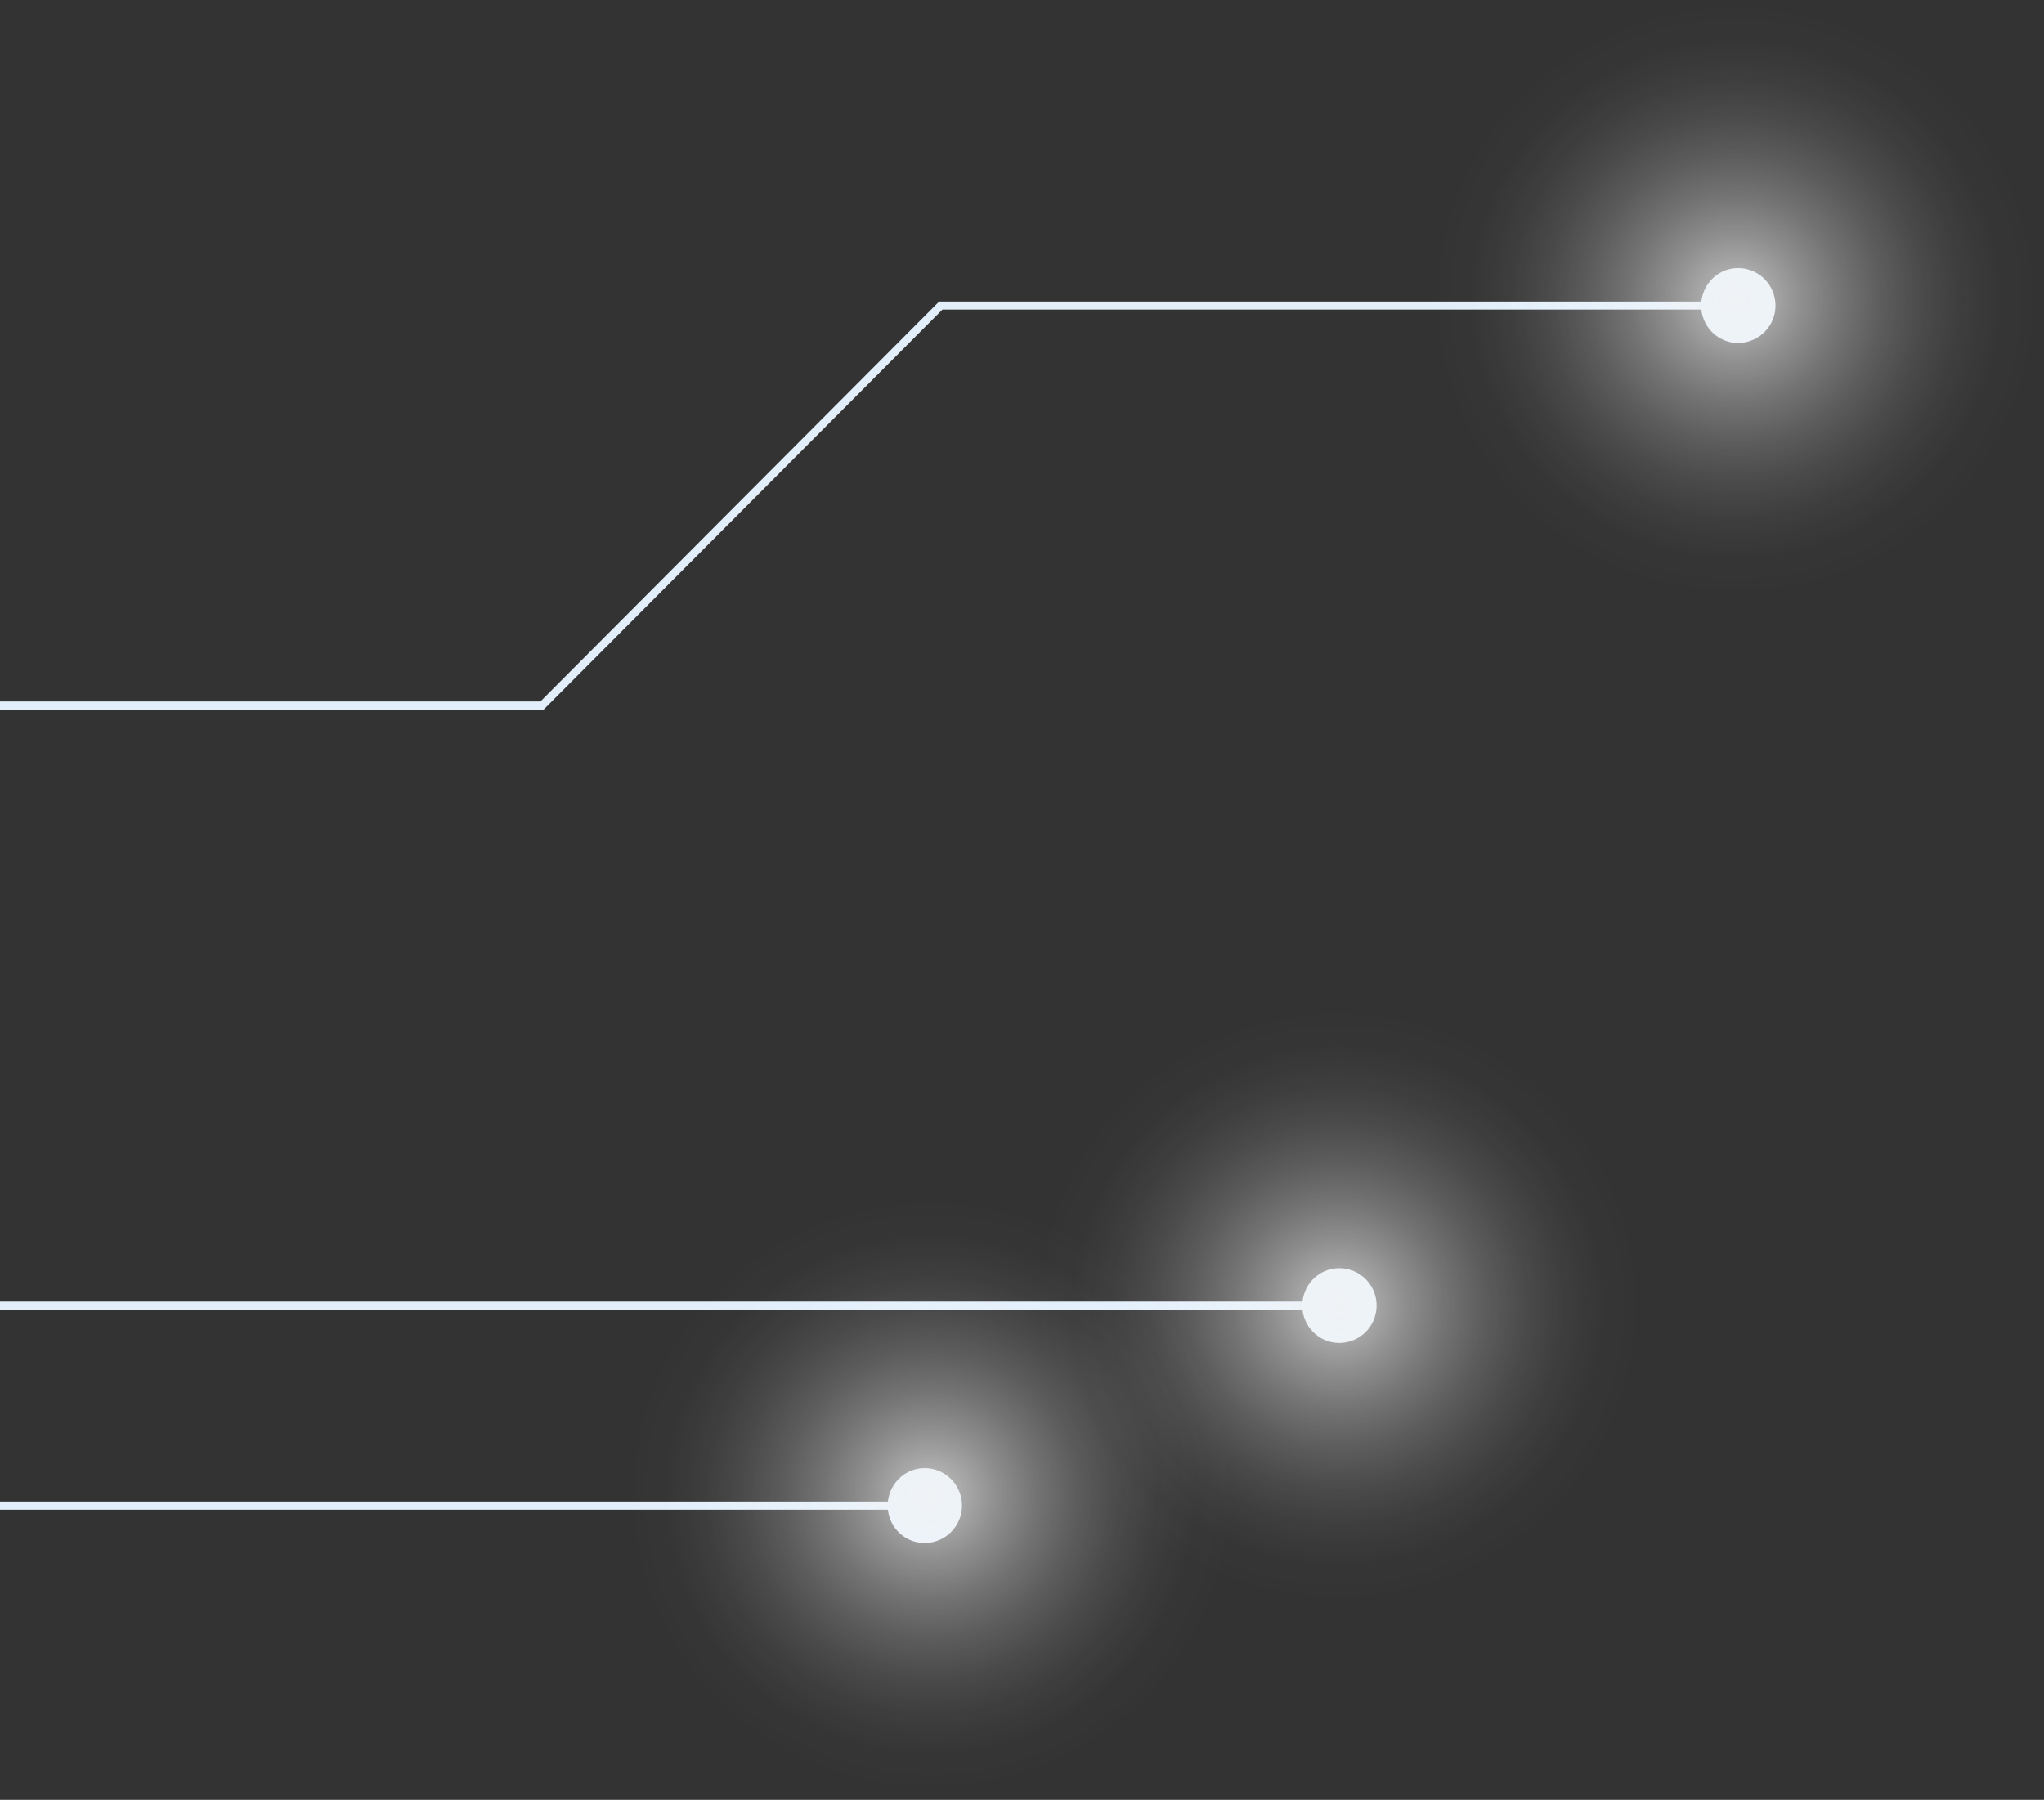
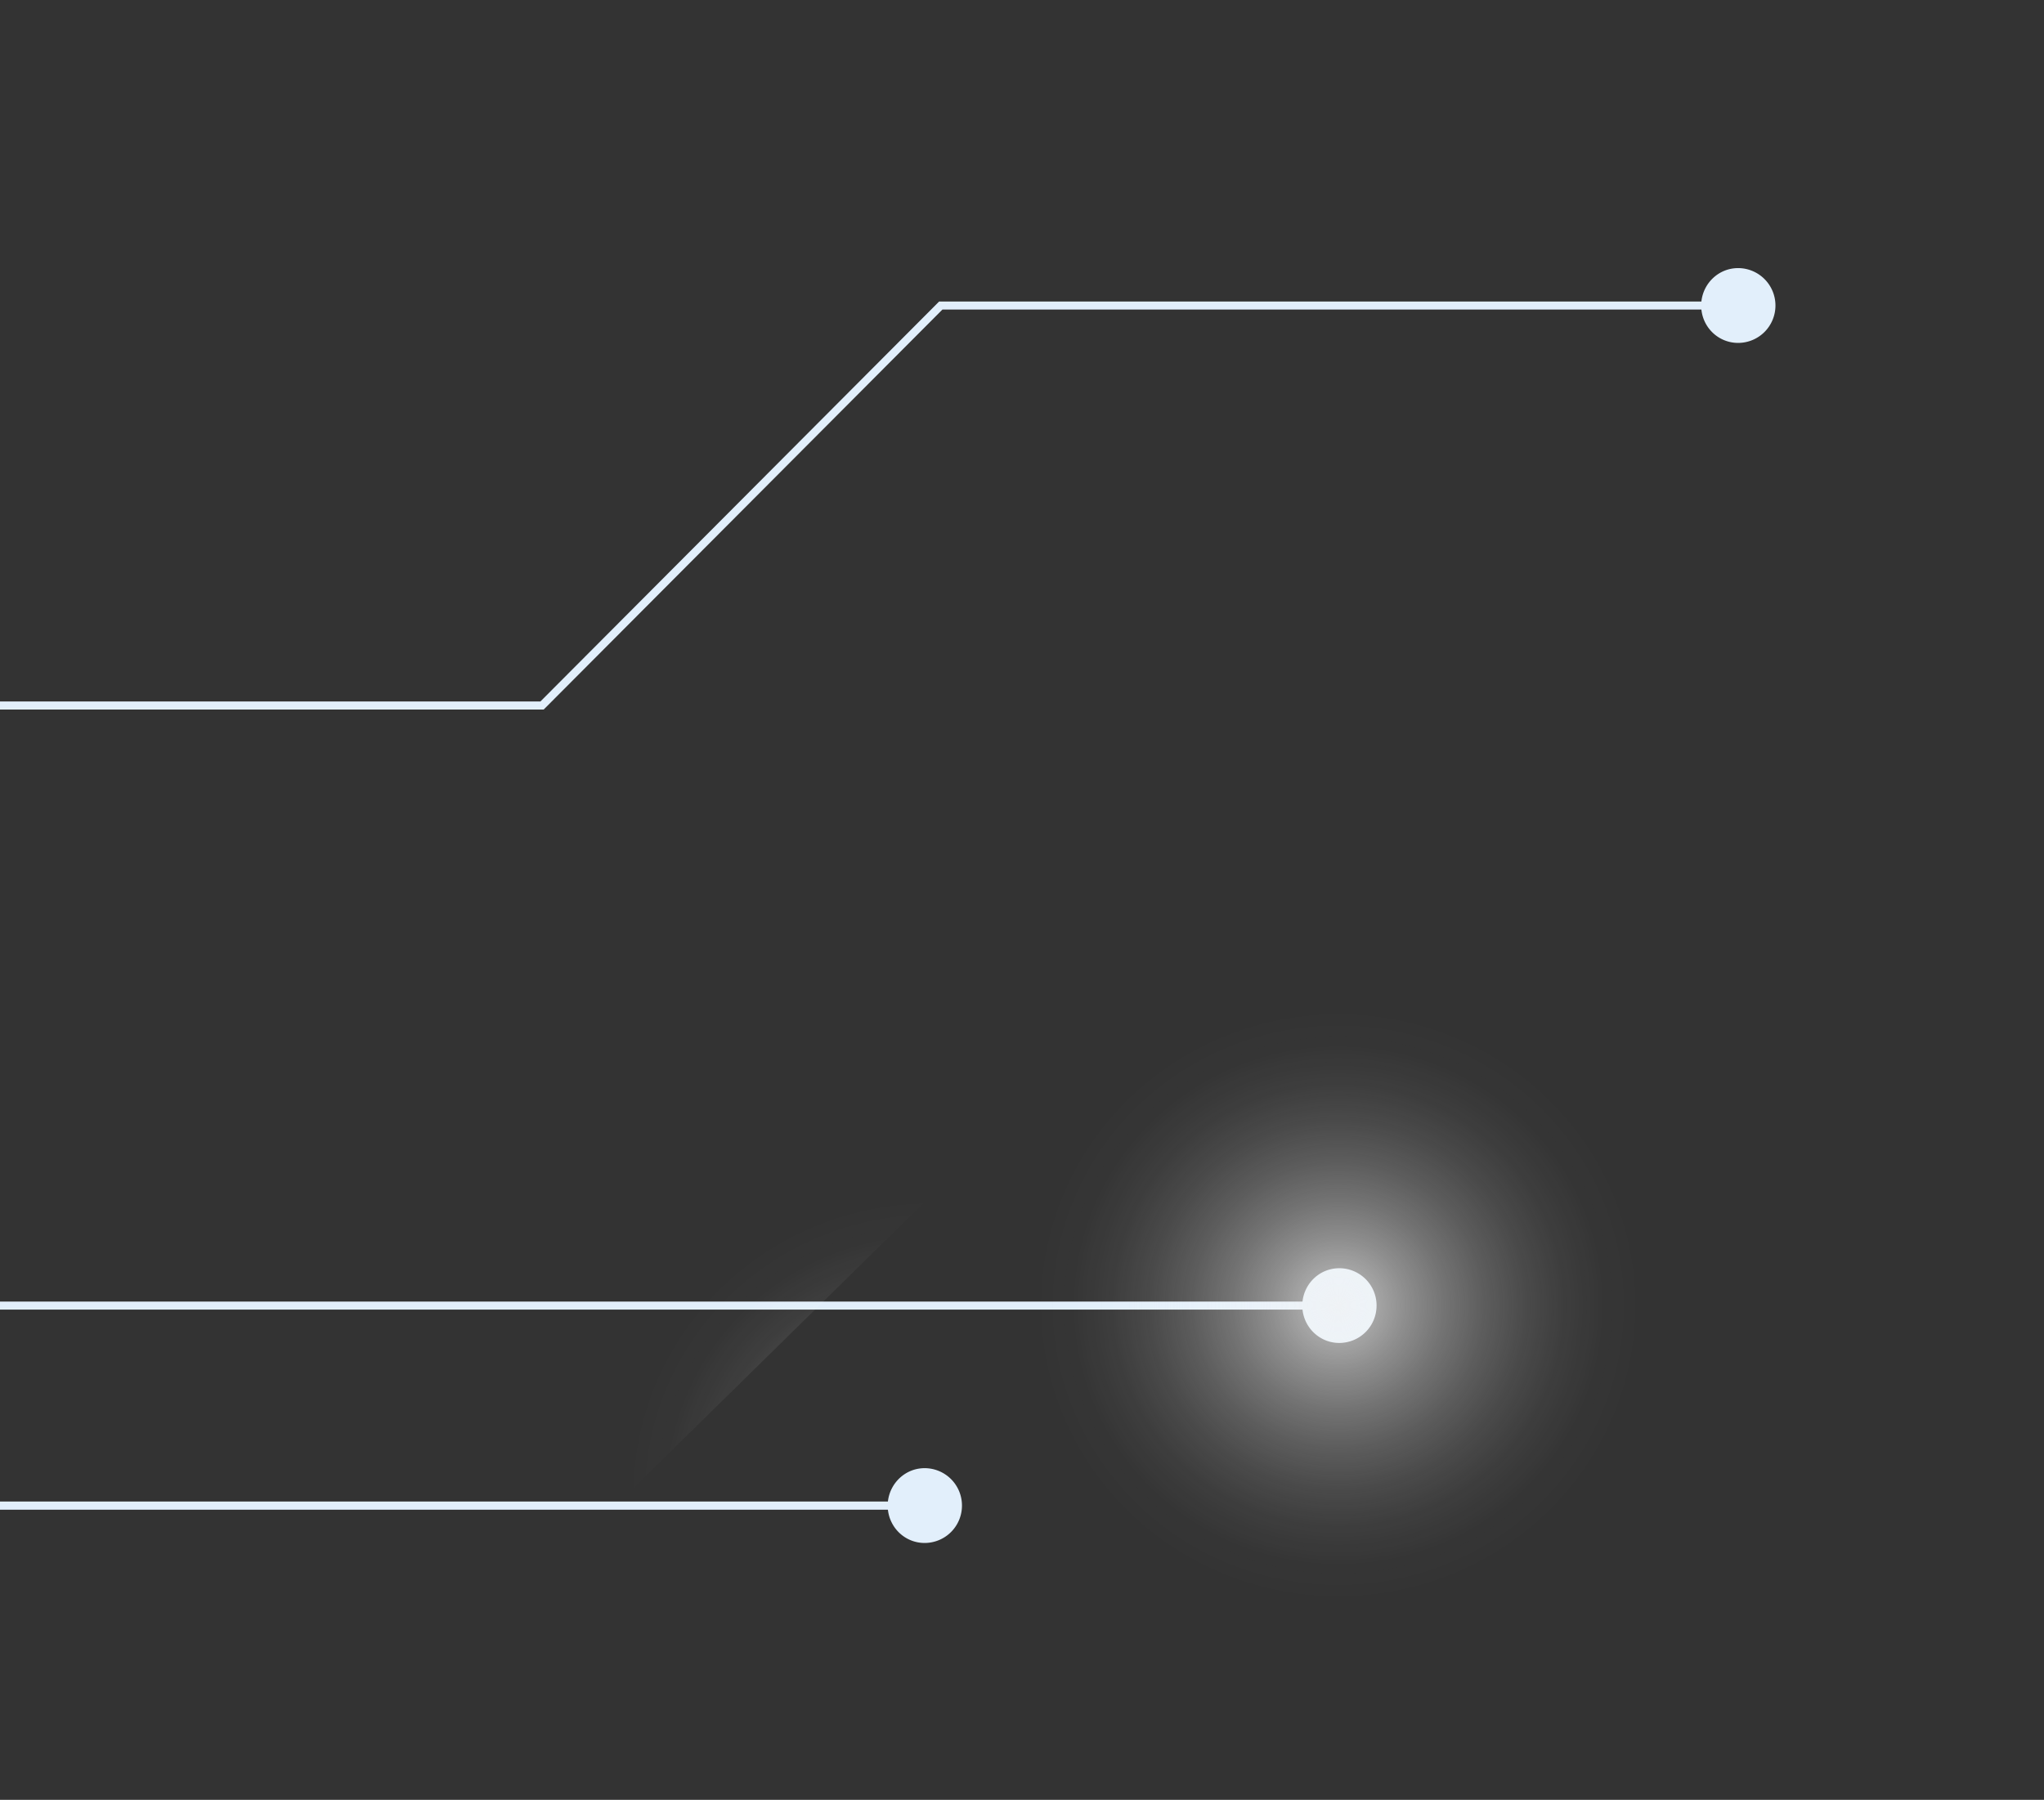
<svg xmlns="http://www.w3.org/2000/svg" xmlns:xlink="http://www.w3.org/1999/xlink" viewBox="0 0 200 176.144">
  <rect x="0" y="0" width="200" height="176.144" fill="#333333" stroke="none" />
  <defs>
    <radialGradient id="d" cx="-207.73" cy="516.88" r="1.38" fx="-207.73" fy="516.88" gradientTransform="matrix(-21.816 0 0 21.439 -4362.039 -11052.024)" gradientUnits="userSpaceOnUse">
      <stop offset="0" stop-color="#f3f3f3" />
      <stop offset=".089" stop-color="#f5f5f5" stop-opacity=".83" />
      <stop offset=".218" stop-color="#f7f7f7" stop-opacity=".612" />
      <stop offset=".348" stop-color="#f9f9f9" stop-opacity=".424" />
      <stop offset=".478" stop-color="#fbfbfb" stop-opacity=".271" />
      <stop offset=".607" stop-color="#fdfdfd" stop-opacity=".153" />
      <stop offset=".734" stop-color="#fefefe" stop-opacity=".068" />
      <stop offset=".86" stop-color="#fefefe" stop-opacity=".017" />
      <stop offset=".983" stop-color="#fff" stop-opacity="0" />
    </radialGradient>
    <radialGradient xlink:href="#d" id="e" cx="-205.948" cy="521.472" r="1.38" fx="-205.948" fy="521.472" />
    <radialGradient xlink:href="#d" id="f" cx="-204.119" cy="522.337" r="1.38" fx="-204.119" fy="522.337" />
  </defs>
  <g style="isolation:isolate">
    <g id="b">
      <g id="c">
        <path d="M173.723 29.899a3.655 3.655 0 0 1-3.651 3.66c-1.876 0-3.401-1.423-3.595-3.263H92.213L53.2 69.438H0v-.786h52.877L91.89 29.51h74.587c.194-1.83 1.719-3.272 3.595-3.272a3.66 3.66 0 0 1 3.651 3.66ZM94.126 147.345a3.655 3.655 0 0 1-3.651 3.66c-1.876 0-3.392-1.423-3.595-3.253H0v-.804h86.88c.203-1.821 1.719-3.263 3.595-3.263a3.655 3.655 0 0 1 3.651 3.66M134.692 127.769a3.647 3.647 0 0 1-3.642 3.66c-1.886 0-3.401-1.433-3.605-3.263H0v-.786h127.446c.203-1.83 1.719-3.263 3.605-3.263a3.645 3.645 0 0 1 3.642 3.651Z" style="fill:#e2effb" />
-         <path d="M169.9 0c-16.624 0-30.1 13.244-30.1 29.581s13.476 29.58 30.1 29.58S200 45.917 200 29.581 186.524 0 169.9 0" style="fill:url(#d);isolation:isolate;mix-blend-mode:screen;opacity:.76" />
        <path d="M131.015 98.433c-16.624 0-30.1 13.244-30.1 29.581s13.476 29.58 30.1 29.58 30.1-13.244 30.1-29.58-13.476-29.581-30.1-29.581" style="fill:url(#e);isolation:isolate;mix-blend-mode:screen;opacity:.76" />
-         <path d="M91.131 116.984c-16.624 0-30.1 13.244-30.1 29.581s13.476 29.58 30.1 29.58 30.1-13.244 30.1-29.58-13.476-29.581-30.1-29.581" style="fill:url(#f);isolation:isolate;mix-blend-mode:screen;opacity:.76" />
+         <path d="M91.131 116.984c-16.624 0-30.1 13.244-30.1 29.581" style="fill:url(#f);isolation:isolate;mix-blend-mode:screen;opacity:.76" />
      </g>
    </g>
  </g>
</svg>